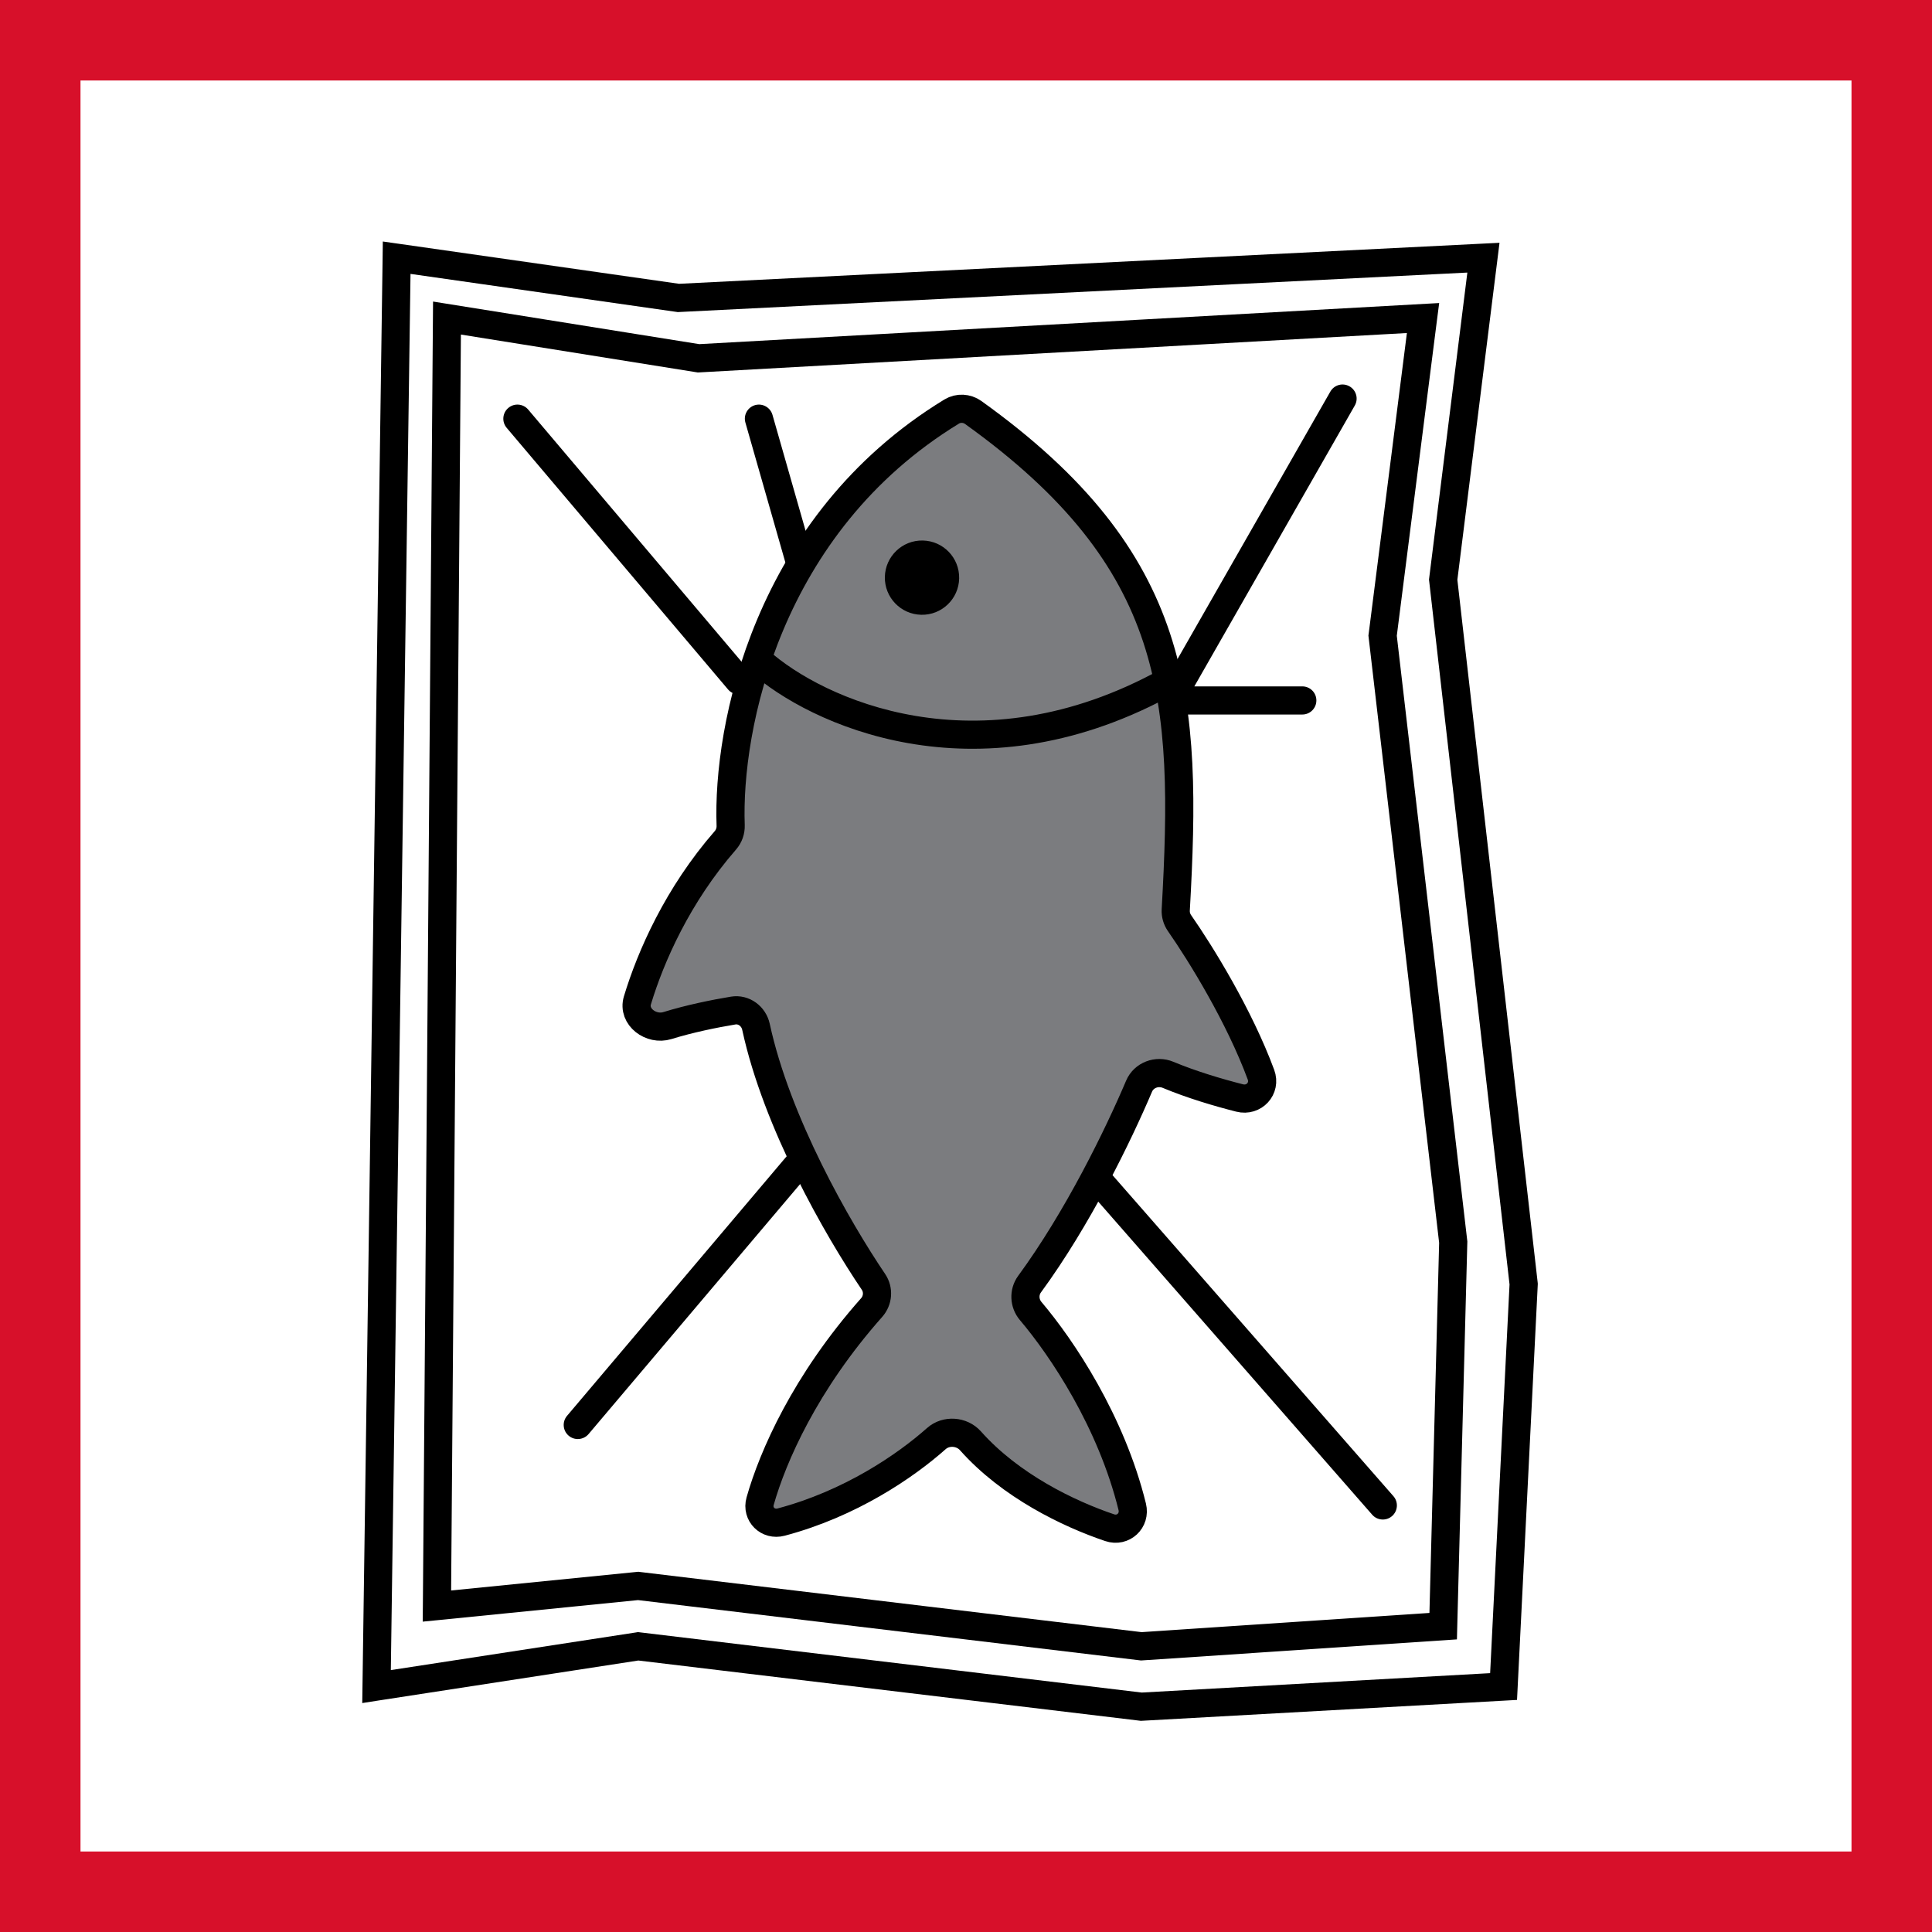
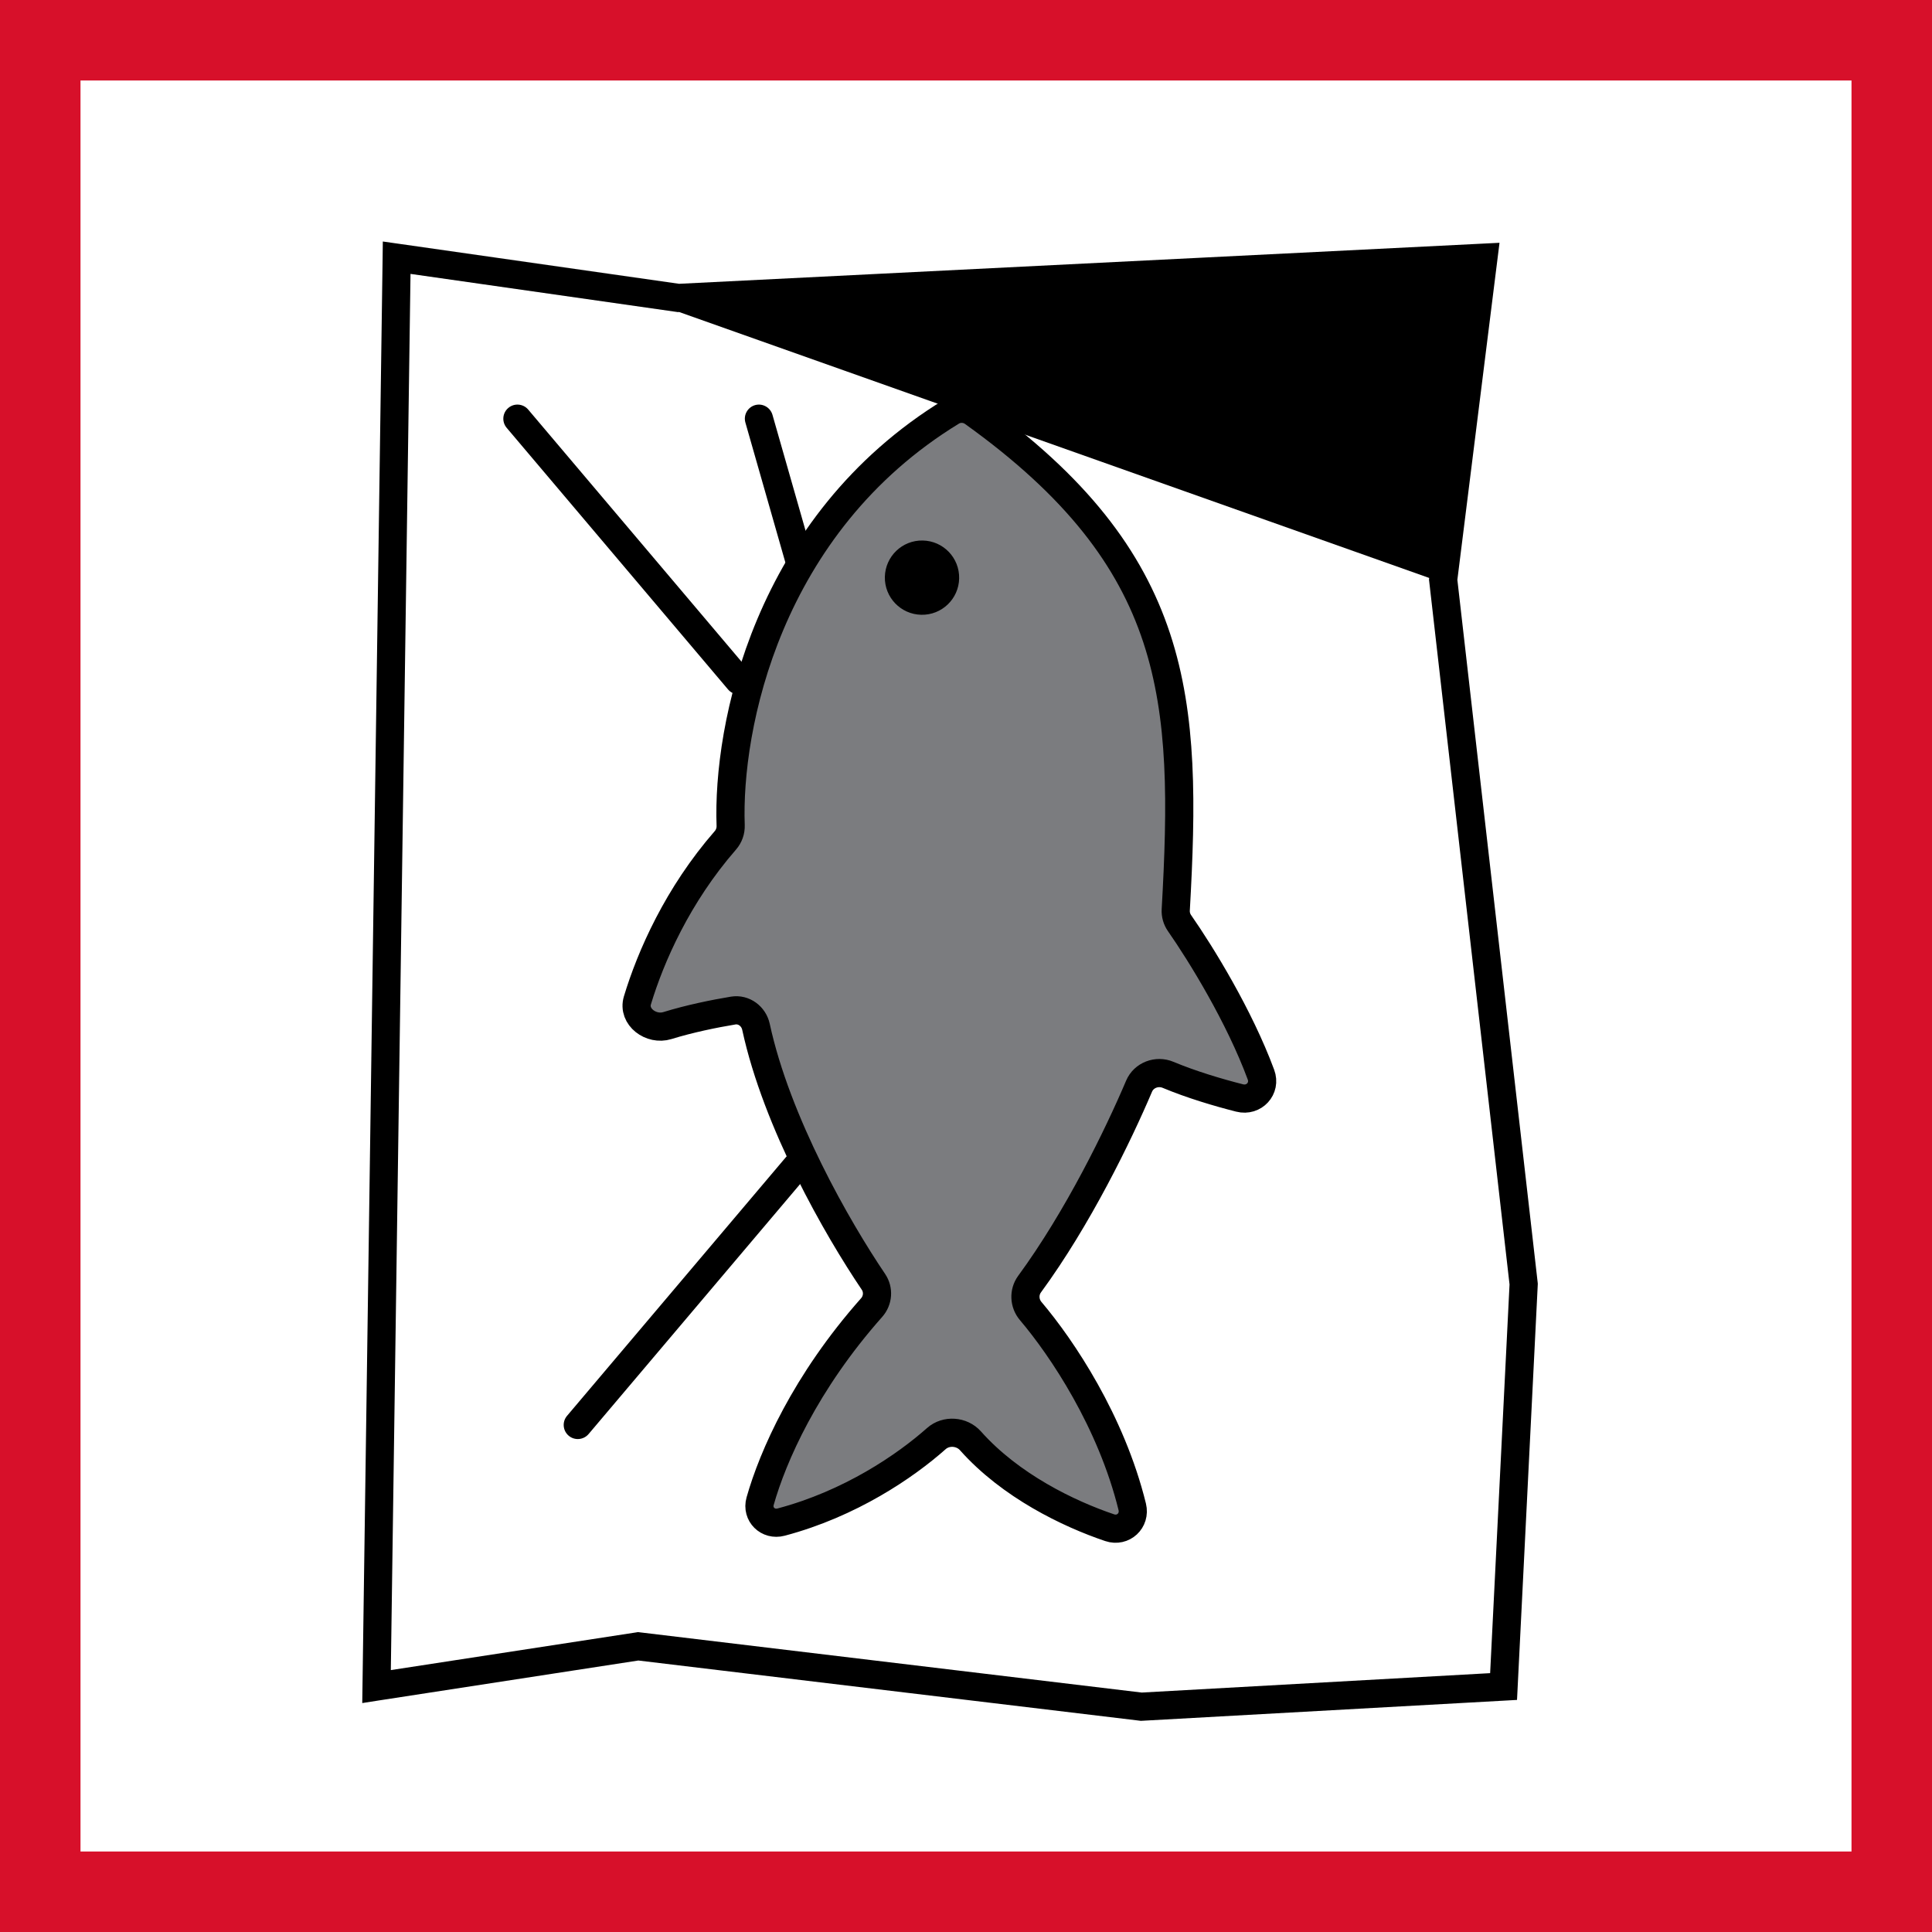
<svg xmlns="http://www.w3.org/2000/svg" width="48" height="48" viewBox="0 0 48 48" fill="none">
  <rect x="0" y="0" width="48" height="48" fill="#333333" stroke="none" />
  <g clip-path="url(#clip0_290_230)">
    <path d="M1 47V1H47V47H1Z" fill="white" stroke="#D7102A" stroke-width="2" />
    <path d="M23.644 10.225C19.041 13.034 18.065 18.092 18.153 20.507C18.158 20.643 18.111 20.776 18.022 20.878C16.834 22.24 16.164 23.768 15.836 24.855C15.714 25.262 16.176 25.606 16.582 25.48C17.128 25.311 17.739 25.186 18.216 25.107C18.481 25.064 18.725 25.248 18.782 25.511C19.298 27.893 20.8 30.515 21.7 31.846C21.834 32.043 21.815 32.307 21.656 32.486C20.004 34.348 19.198 36.189 18.885 37.297C18.794 37.623 19.08 37.903 19.407 37.816C21.124 37.361 22.494 36.425 23.263 35.742C23.506 35.526 23.896 35.555 24.111 35.797C25.106 36.916 26.552 37.612 27.569 37.955C27.904 38.068 28.214 37.779 28.13 37.436C27.608 35.315 26.389 33.495 25.607 32.572C25.446 32.382 25.432 32.105 25.579 31.904C26.781 30.265 27.784 28.201 28.3 26.986C28.417 26.71 28.744 26.588 29.02 26.704C29.602 26.947 30.262 27.143 30.798 27.279C31.154 27.369 31.456 27.043 31.328 26.699C30.791 25.247 29.843 23.707 29.303 22.932C29.238 22.837 29.205 22.724 29.211 22.609C29.507 17.367 29.327 13.938 24.179 10.248C24.021 10.135 23.809 10.124 23.644 10.225Z" fill="#7B7C7F" stroke="black" stroke-width="0.7" />
-     <path d="M27.125 29.139C27.27 29.012 27.492 29.026 27.619 29.172L34.619 37.172C34.746 37.317 34.731 37.539 34.586 37.666C34.441 37.793 34.219 37.778 34.092 37.633L27.092 29.633C26.965 29.487 26.98 29.266 27.125 29.139Z" fill="black" />
    <path d="M19.588 28.676C19.713 28.528 19.934 28.51 20.082 28.635C20.23 28.76 20.248 28.981 20.123 29.129L14.623 35.629C14.498 35.776 14.276 35.795 14.129 35.67C13.981 35.545 13.963 35.323 14.088 35.176L19.588 28.676Z" fill="black" />
-     <path d="M33.052 9.729C33.148 9.561 33.361 9.503 33.529 9.599C33.697 9.695 33.755 9.908 33.659 10.076L29.673 17.053H32.355C32.549 17.053 32.705 17.209 32.705 17.402C32.705 17.596 32.549 17.752 32.355 17.752H29.355C29.162 17.752 29.006 17.596 29.006 17.402C29.006 17.377 29.008 17.353 29.013 17.329C24.198 19.895 20.113 18.007 18.632 16.686L19.098 16.163C20.422 17.345 24.267 19.156 28.841 16.63L29.006 16.928C29.001 16.861 29.016 16.791 29.052 16.729L33.052 9.729Z" fill="black" />
    <path d="M12.629 10.135C12.776 10.01 12.998 10.028 13.123 10.176L18.623 16.676C18.748 16.823 18.73 17.045 18.582 17.17C18.434 17.295 18.213 17.276 18.088 17.129L12.588 10.629C12.463 10.481 12.481 10.26 12.629 10.135Z" fill="black" />
    <path d="M22.926 13.429C23.436 13.439 23.84 13.86 23.83 14.37C23.82 14.88 23.398 15.285 22.889 15.274C22.379 15.264 21.974 14.843 21.984 14.333C21.995 13.823 22.416 13.418 22.926 13.429Z" fill="black" />
    <path d="M18.76 10.065C18.945 10.013 19.139 10.121 19.192 10.307L20.192 13.807C20.245 13.992 20.137 14.186 19.951 14.239C19.765 14.292 19.572 14.184 19.519 13.998L18.519 10.498C18.466 10.312 18.574 10.118 18.76 10.065Z" fill="black" />
-     <path fill-rule="evenodd" clip-rule="evenodd" d="M17.373 8.55L35.756 7.529L35.702 7.946L34.703 15.795L36.453 30.82L36.456 30.845L36.455 30.87L36.205 40.411L36.197 40.73L28.379 41.252L28.346 41.254L28.314 41.25L15.852 39.754L10.891 40.251L10.502 40.289L10.506 39.899L10.759 7.492L17.373 8.55ZM17.375 9.252L17.337 9.254L17.3 9.248L11.451 8.312L11.208 39.515L15.859 39.05L15.898 39.055L28.363 40.55L35.514 40.073L35.755 30.878L34.003 15.832L33.998 15.789L34.004 15.747L34.954 8.274L17.375 9.252Z" fill="black" />
-     <path fill-rule="evenodd" clip-rule="evenodd" d="M9.905 6.056L16.872 7.051L37.255 6.032L36.208 14.405L38.203 31.862L38.206 31.892L38.205 31.92L37.69 42.234L28.375 42.752L28.345 42.754L28.314 42.75L15.859 41.255L9.408 42.248L9 42.312L9.506 6.397L9.511 6L9.905 6.056ZM16.873 7.752L16.839 7.754L16.806 7.749L10.199 6.805L9.71 41.493L15.803 40.557L15.85 40.549L15.898 40.555L28.366 42.051L37.022 41.569L37.504 31.912L35.508 14.442L35.503 14.4L35.508 14.359L36.456 6.772L16.873 7.752Z" fill="black" />
+     <path fill-rule="evenodd" clip-rule="evenodd" d="M9.905 6.056L16.872 7.051L37.255 6.032L36.208 14.405L38.203 31.862L38.206 31.892L38.205 31.92L37.69 42.234L28.375 42.752L28.345 42.754L28.314 42.75L15.859 41.255L9.408 42.248L9 42.312L9.506 6.397L9.511 6L9.905 6.056ZM16.873 7.752L16.839 7.754L16.806 7.749L10.199 6.805L9.71 41.493L15.803 40.557L15.85 40.549L15.898 40.555L28.366 42.051L37.022 41.569L37.504 31.912L35.508 14.442L35.503 14.4L35.508 14.359L16.873 7.752Z" fill="black" />
  </g>
  <defs>
    <clipPath id="clip0_290_230">
      <rect width="48" height="48" fill="white" />
    </clipPath>
  </defs>
</svg>